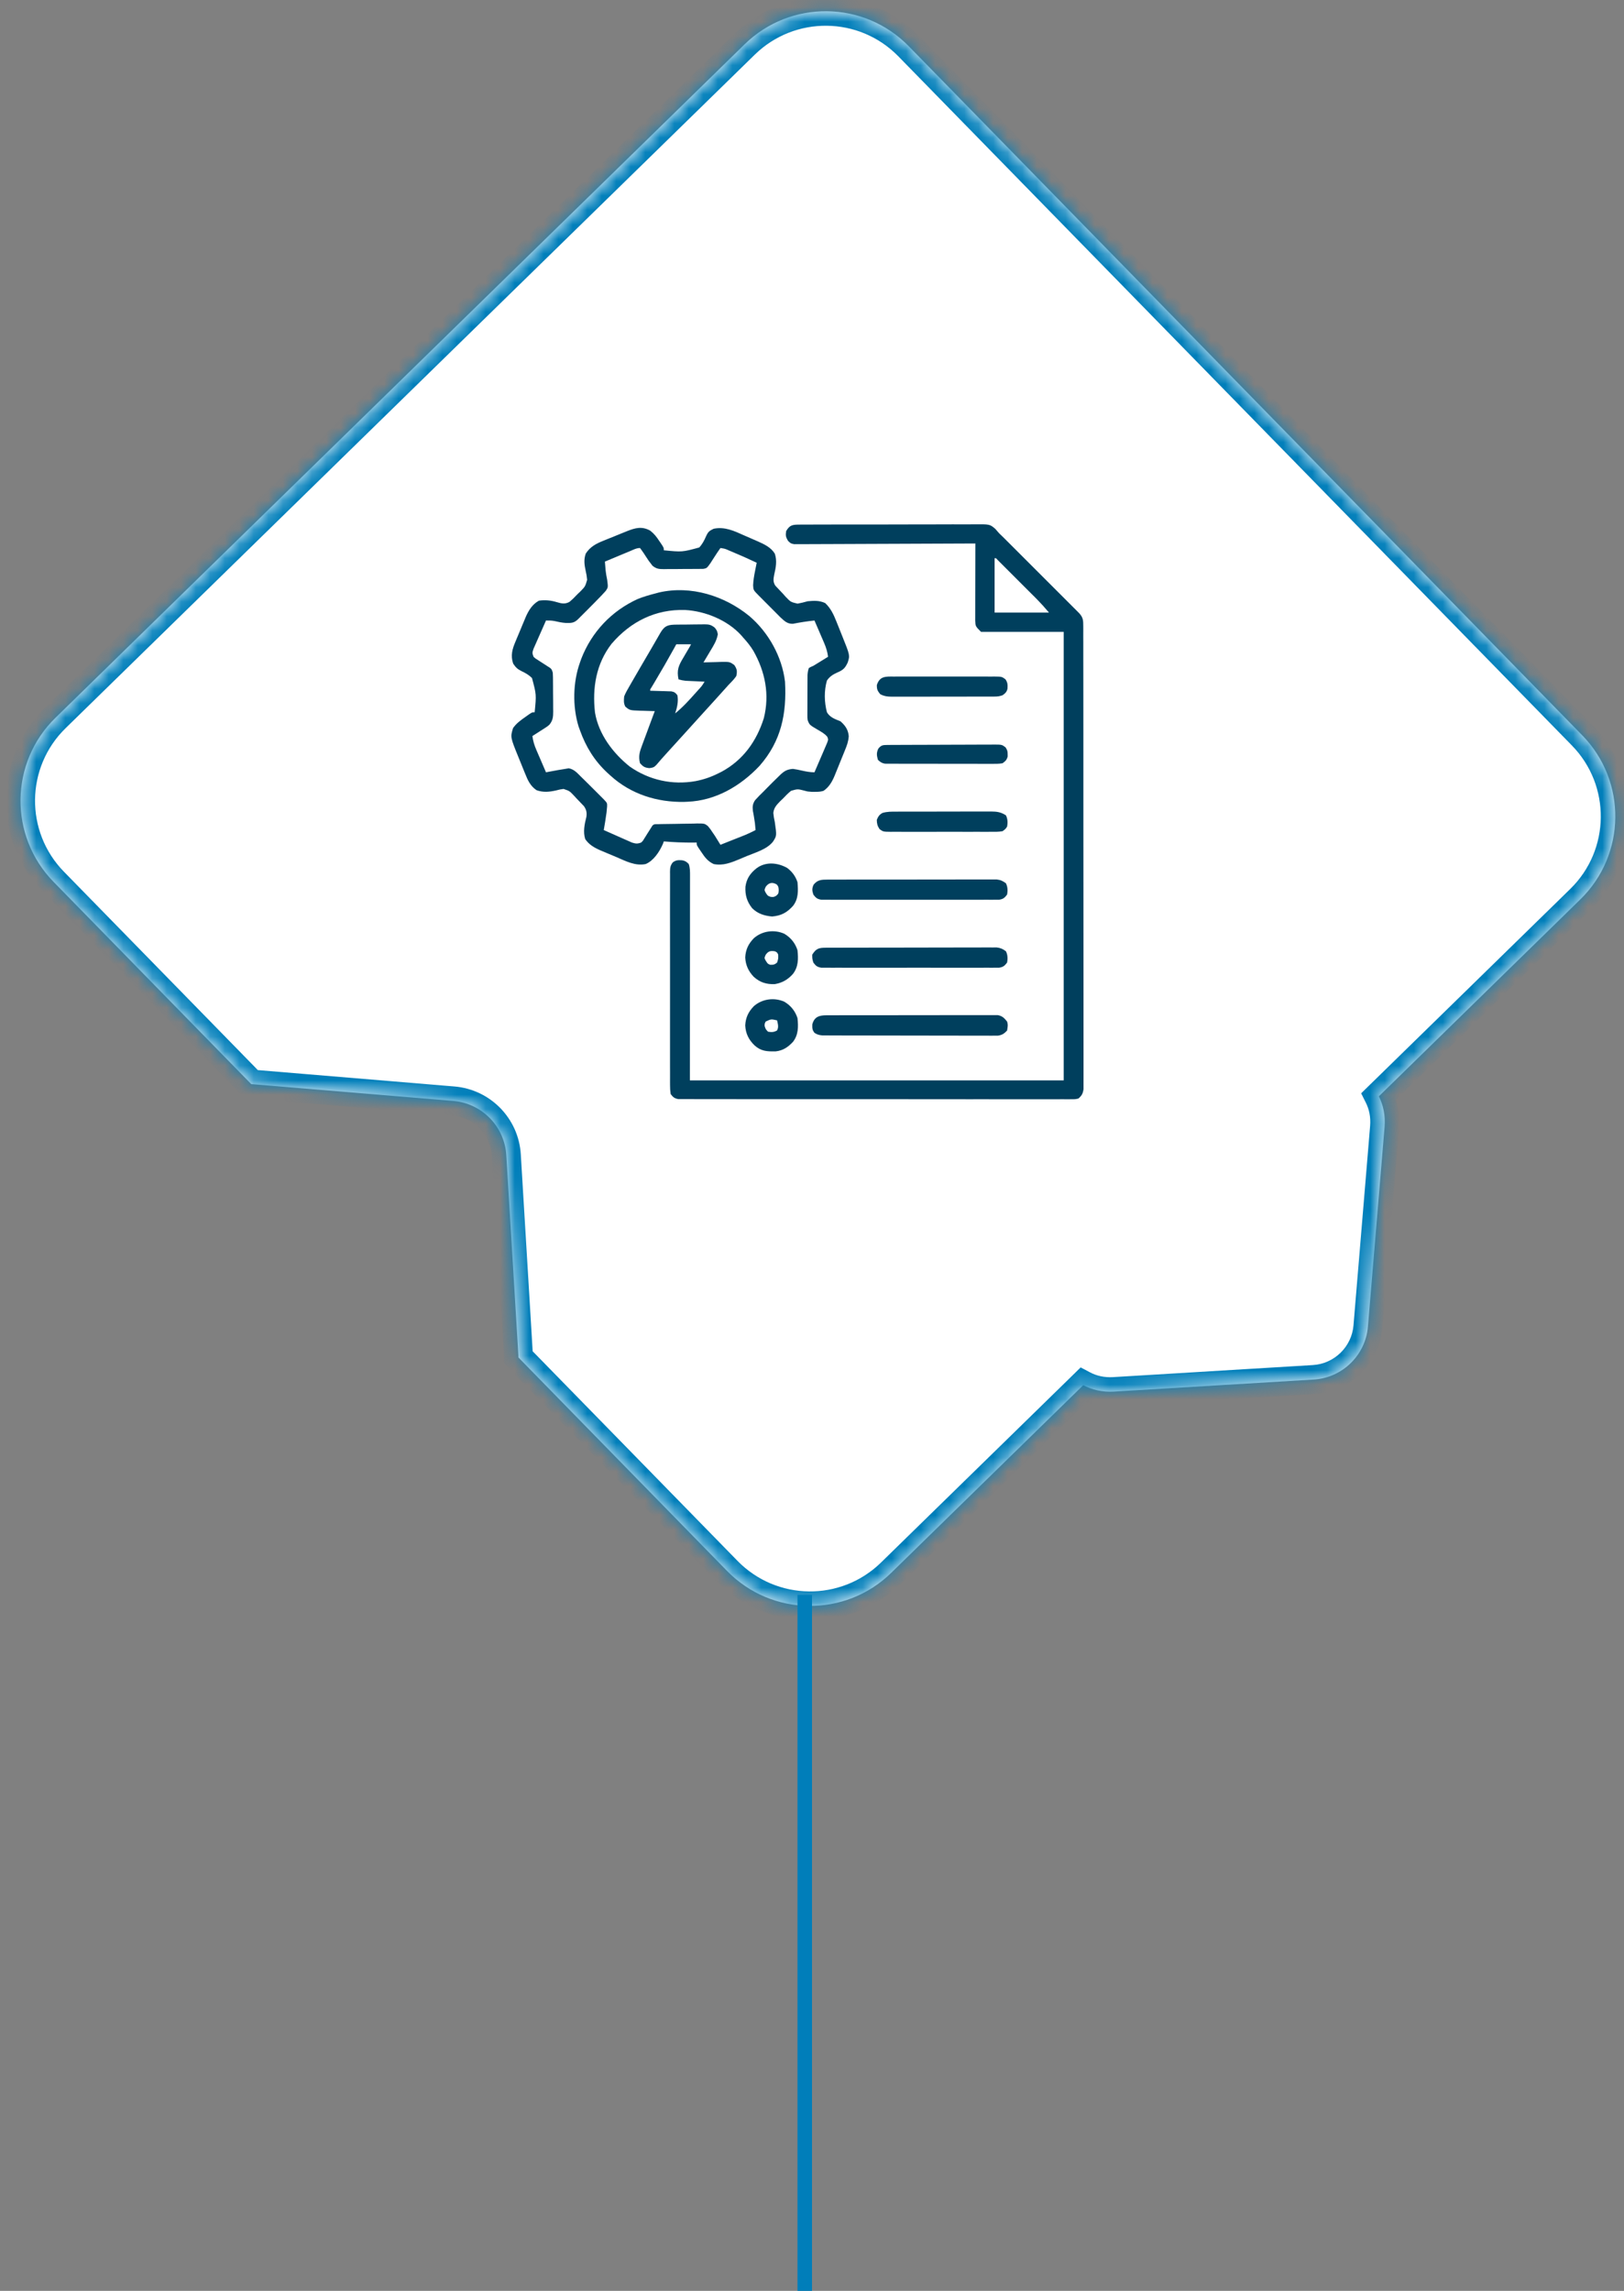
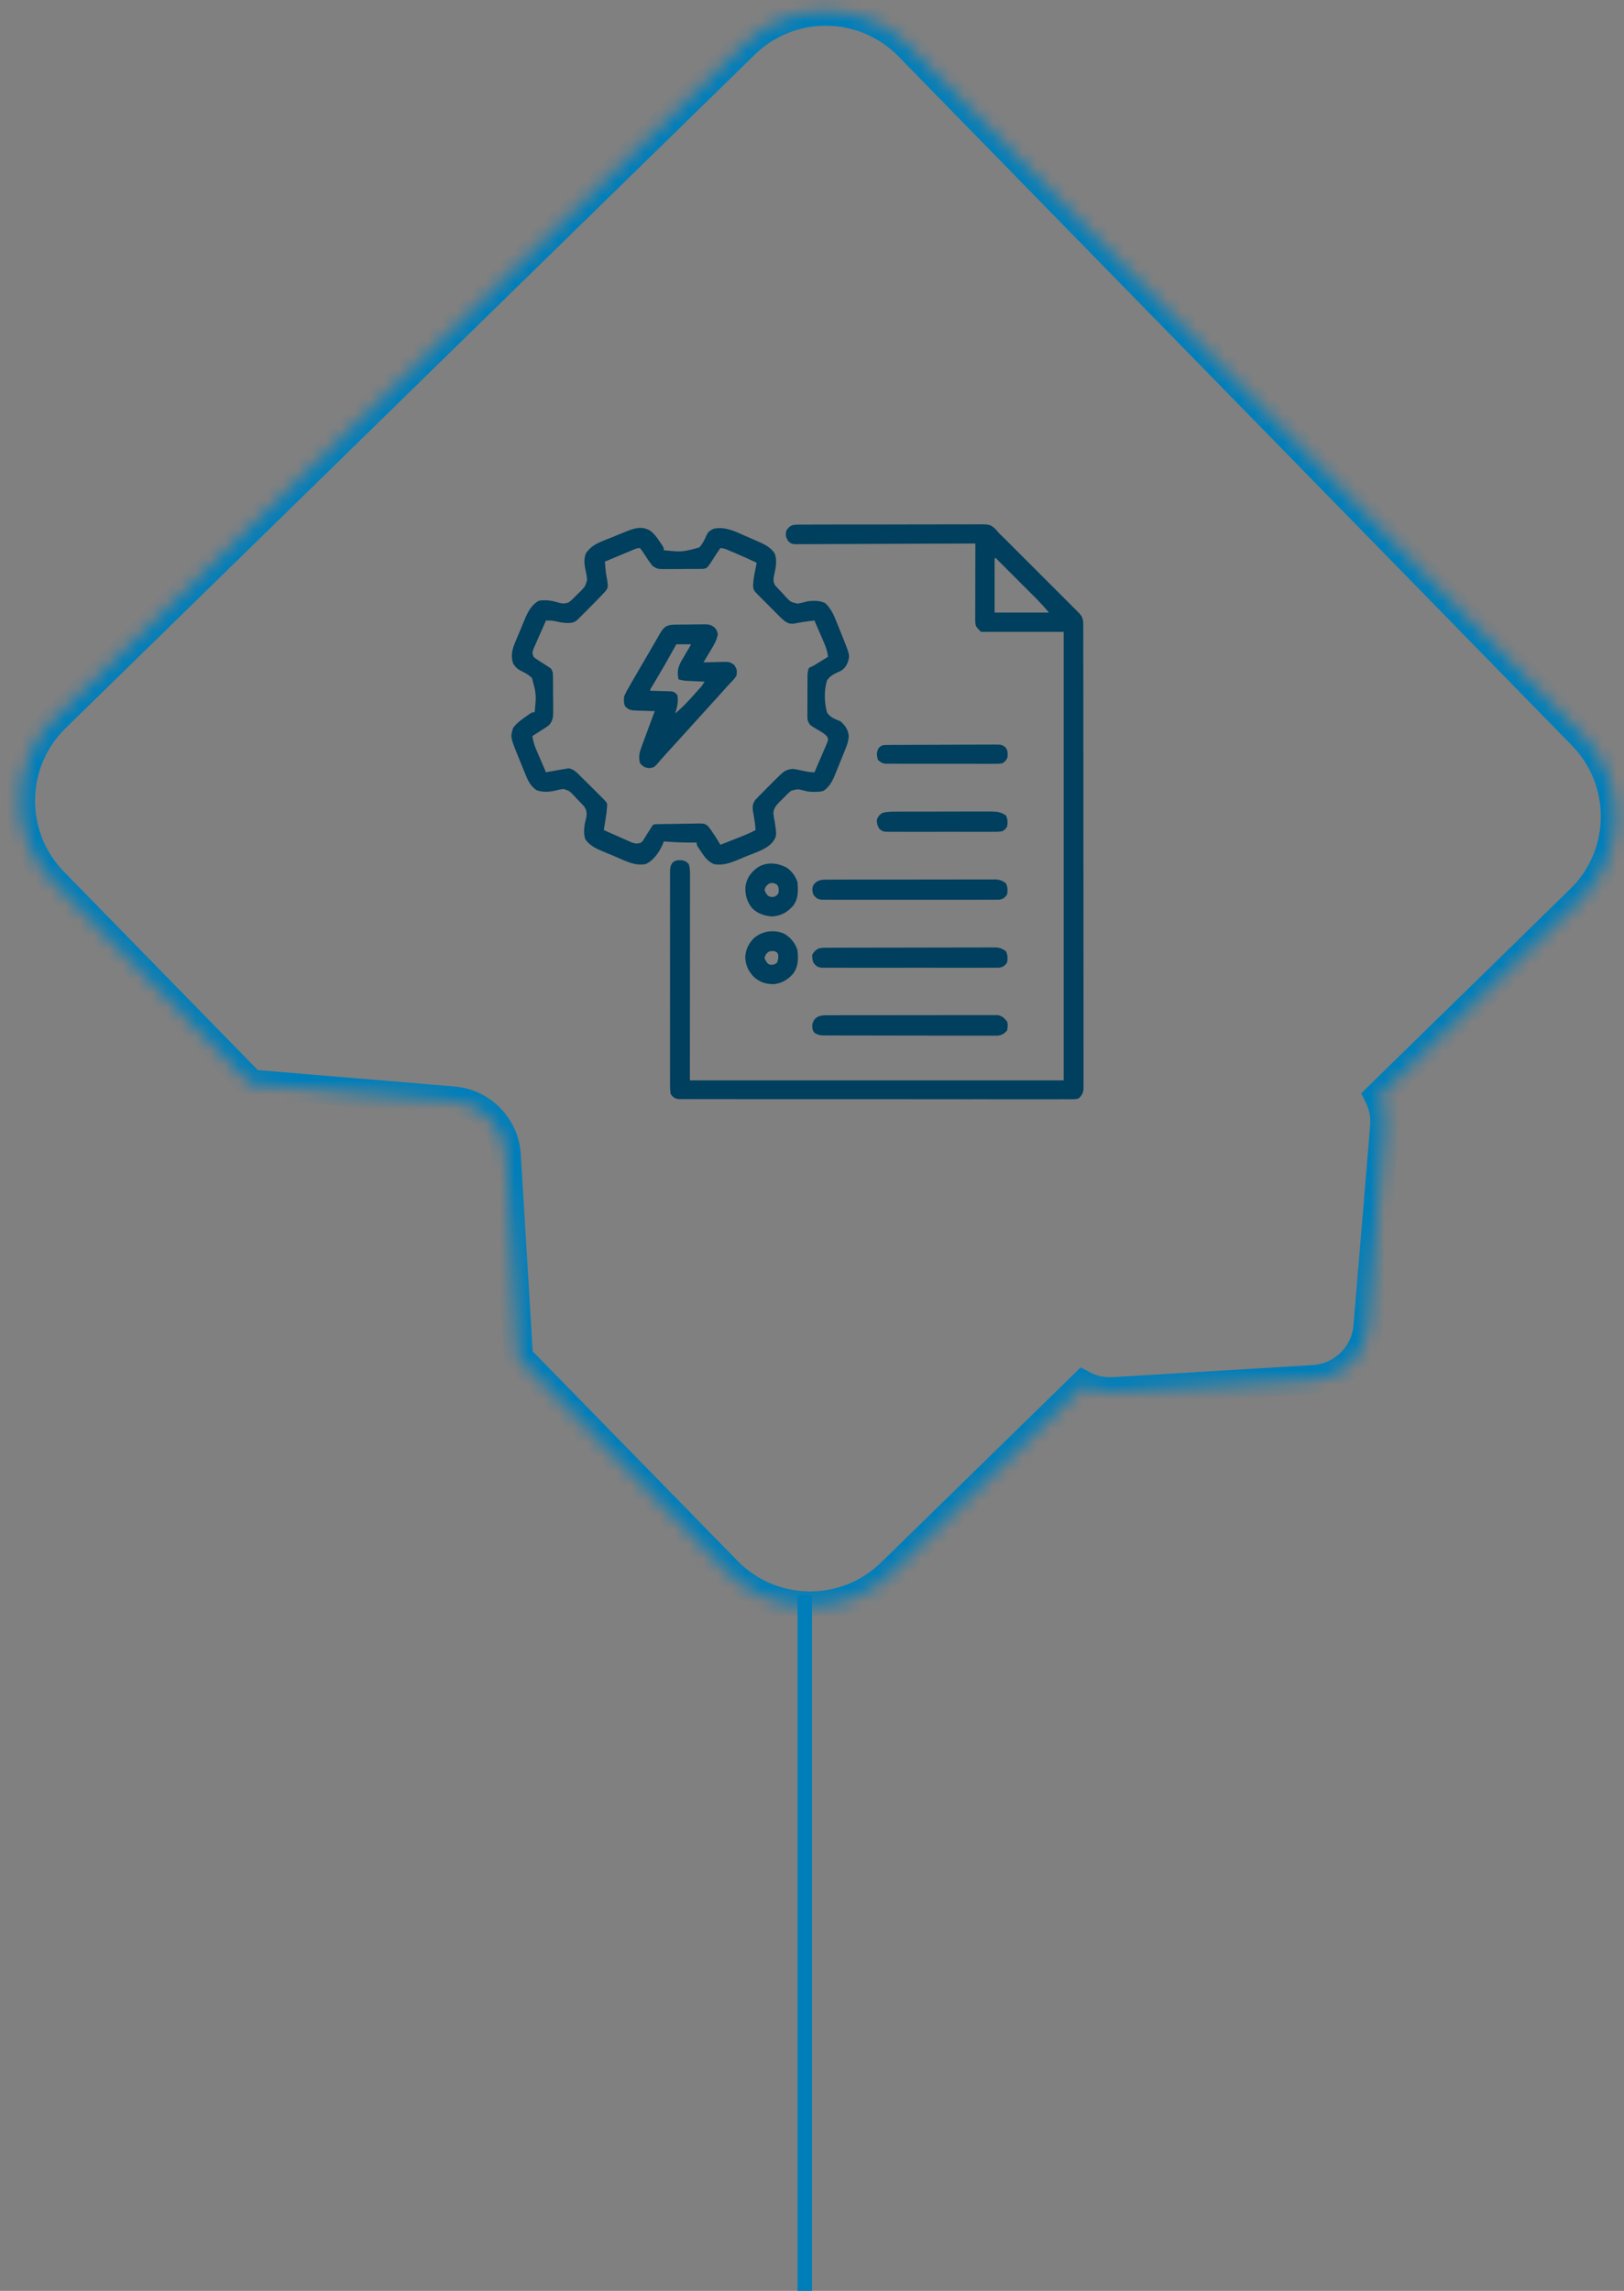
<svg xmlns="http://www.w3.org/2000/svg" width="112" height="158" viewBox="0 0 112 158" fill="none">
  <rect x="0" y="0" width="112" height="158" fill="#808080" stroke="none" />
  <mask id="path-1-inside-1_3659_15117" fill="white">
    <path fill-rule="evenodd" clip-rule="evenodd" d="M3.694 60.821C0.606 57.661 0.664 52.596 3.824 49.508L51.355 3.054C54.514 -0.034 59.58 0.024 62.668 3.184L109.121 50.715C112.209 53.875 112.151 58.94 108.991 62.028L95.094 75.611C95.401 76.225 95.553 76.944 95.487 77.736L94.341 91.487C94.176 93.468 92.581 95.028 90.596 95.147L76.822 95.978C76.029 96.025 75.314 95.856 74.707 95.535L61.46 108.481C58.3 111.57 53.236 111.511 50.147 108.352L35.756 93.626C35.755 93.568 35.752 93.509 35.749 93.45L34.918 79.676C34.799 77.691 33.239 76.096 31.258 75.931L17.507 74.785C17.448 74.78 17.389 74.776 17.331 74.774L3.694 60.821Z" />
  </mask>
-   <path fill-rule="evenodd" clip-rule="evenodd" d="M3.694 60.821C0.606 57.661 0.664 52.596 3.824 49.508L51.355 3.054C54.514 -0.034 59.58 0.024 62.668 3.184L109.121 50.715C112.209 53.875 112.151 58.94 108.991 62.028L95.094 75.611C95.401 76.225 95.553 76.944 95.487 77.736L94.341 91.487C94.176 93.468 92.581 95.028 90.596 95.147L76.822 95.978C76.029 96.025 75.314 95.856 74.707 95.535L61.46 108.481C58.3 111.57 53.236 111.511 50.147 108.352L35.756 93.626C35.755 93.568 35.752 93.509 35.749 93.45L34.918 79.676C34.799 77.691 33.239 76.096 31.258 75.931L17.507 74.785C17.448 74.78 17.389 74.776 17.331 74.774L3.694 60.821Z" fill="white" />
  <path d="M3.824 49.508L4.523 50.223L4.523 50.223L3.824 49.508ZM3.694 60.821L2.979 61.52L2.979 61.52L3.694 60.821ZM51.355 3.054L52.054 3.769L51.355 3.054ZM62.668 3.184L63.383 2.485L62.668 3.184ZM109.121 50.715L108.406 51.414L109.121 50.715ZM108.991 62.028L109.69 62.743L108.991 62.028ZM95.094 75.611L94.395 74.895L93.873 75.405L94.199 76.058L95.094 75.611ZM95.487 77.736L96.484 77.819L96.484 77.819L95.487 77.736ZM94.341 91.487L95.338 91.57L95.338 91.57L94.341 91.487ZM90.596 95.147L90.656 96.146L90.596 95.147ZM76.822 95.978L76.762 94.98L76.822 95.978ZM74.707 95.535L75.174 94.651L74.529 94.31L74.008 94.82L74.707 95.535ZM61.46 108.481L60.761 107.766L60.761 107.766L61.46 108.481ZM50.147 108.352L49.432 109.051L49.432 109.051L50.147 108.352ZM35.756 93.626L34.756 93.646L34.764 94.042L35.041 94.325L35.756 93.626ZM35.749 93.45L36.747 93.389L36.747 93.389L35.749 93.45ZM34.918 79.676L33.92 79.736L33.92 79.736L34.918 79.676ZM31.258 75.931L31.341 74.934L31.258 75.931ZM17.507 74.785L17.59 73.788L17.59 73.788L17.507 74.785ZM17.331 74.774L16.615 75.472L16.892 75.756L17.288 75.773L17.331 74.774ZM3.125 48.792C-0.43 52.267 -0.496 57.965 2.979 61.52L4.409 60.122C1.707 57.357 1.758 52.925 4.523 50.223L3.125 48.792ZM50.656 2.339L3.125 48.792L4.523 50.223L52.054 3.769L50.656 2.339ZM63.383 2.485C59.909 -1.07 54.211 -1.135 50.656 2.339L52.054 3.769C54.819 1.067 59.25 1.118 61.953 3.883L63.383 2.485ZM109.836 50.016L63.383 2.485L61.953 3.883L108.406 51.414L109.836 50.016ZM109.69 62.743C113.245 59.269 113.31 53.571 109.836 50.016L108.406 51.414C111.108 54.179 111.057 58.611 108.292 61.313L109.69 62.743ZM95.793 76.326L109.69 62.743L108.292 61.313L94.395 74.895L95.793 76.326ZM94.199 76.058C94.424 76.508 94.542 77.043 94.491 77.653L96.484 77.819C96.565 76.844 96.377 75.942 95.988 75.164L94.199 76.058ZM94.491 77.653L93.345 91.404L95.338 91.57L96.484 77.819L94.491 77.653ZM93.345 91.404C93.221 92.89 92.024 94.059 90.536 94.149L90.656 96.146C93.137 95.996 95.132 94.047 95.338 91.57L93.345 91.404ZM90.536 94.149L76.762 94.98L76.883 96.976L90.656 96.146L90.536 94.149ZM76.762 94.98C76.151 95.016 75.619 94.886 75.174 94.651L74.239 96.419C75.009 96.826 75.906 97.035 76.883 96.976L76.762 94.98ZM62.159 109.197L75.406 96.251L74.008 94.82L60.761 107.766L62.159 109.197ZM49.432 109.051C52.906 112.605 58.604 112.671 62.159 109.197L60.761 107.766C57.996 110.468 53.565 110.418 50.862 107.653L49.432 109.051ZM35.041 94.325L49.432 109.051L50.862 107.653L36.471 92.927L35.041 94.325ZM34.751 93.51C34.753 93.556 34.755 93.602 34.756 93.646L36.756 93.606C36.754 93.534 36.751 93.462 36.747 93.389L34.751 93.51ZM33.92 79.736L34.751 93.51L36.747 93.389L35.917 79.616L33.92 79.736ZM31.175 76.927C32.661 77.051 33.831 78.248 33.92 79.736L35.917 79.616C35.767 77.135 33.818 75.141 31.341 74.934L31.175 76.927ZM17.424 75.781L31.175 76.927L31.341 74.934L17.59 73.788L17.424 75.781ZM17.288 75.773C17.332 75.775 17.378 75.778 17.424 75.781L17.59 73.788C17.518 73.782 17.445 73.778 17.374 73.775L17.288 75.773ZM2.979 61.52L16.615 75.472L18.046 74.075L4.409 60.122L2.979 61.52Z" fill="#007EBA" mask="url(#path-1-inside-1_3659_15117)" />
  <line x1="55.5" y1="110" x2="55.5" y2="158" stroke="#007EBA" />
  <g clip-path="url(#clip0_3659_15117)">
    <path d="M55.087 36.183C55.171 36.182 55.171 36.182 55.256 36.181C55.444 36.179 55.631 36.18 55.819 36.181C55.953 36.18 56.088 36.179 56.222 36.178C56.588 36.176 56.953 36.176 57.319 36.176C57.624 36.177 57.929 36.176 58.234 36.175C58.955 36.173 59.675 36.173 60.395 36.175C61.138 36.176 61.88 36.174 62.623 36.17C63.261 36.167 63.898 36.166 64.536 36.167C64.917 36.167 65.297 36.167 65.678 36.164C66.037 36.162 66.395 36.163 66.753 36.165C66.885 36.165 67.016 36.165 67.147 36.163C68.261 36.152 68.261 36.152 68.64 36.476C68.731 36.575 68.82 36.677 68.906 36.781C69.001 36.874 69.097 36.967 69.194 37.059C69.293 37.157 69.392 37.256 69.491 37.356C69.573 37.437 69.573 37.437 69.657 37.521C69.835 37.699 70.014 37.878 70.192 38.056C70.317 38.181 70.442 38.306 70.567 38.431C70.827 38.691 71.088 38.952 71.348 39.212C71.682 39.547 72.016 39.881 72.351 40.215C72.608 40.472 72.865 40.729 73.122 40.986C73.246 41.11 73.369 41.233 73.492 41.356C73.664 41.528 73.836 41.7 74.007 41.872C74.058 41.922 74.109 41.973 74.162 42.026C74.209 42.073 74.255 42.12 74.303 42.168C74.344 42.208 74.384 42.249 74.426 42.291C74.7 42.59 74.707 42.784 74.708 43.179C74.708 43.235 74.708 43.29 74.709 43.347C74.709 43.534 74.709 43.721 74.708 43.908C74.709 44.043 74.709 44.178 74.71 44.313C74.71 44.685 74.71 45.057 74.71 45.429C74.71 45.83 74.711 46.23 74.712 46.631C74.713 47.417 74.713 48.202 74.714 48.988C74.714 49.626 74.714 50.264 74.715 50.902C74.716 52.71 74.717 54.518 74.716 56.327C74.716 56.424 74.716 56.522 74.716 56.622C74.716 56.72 74.716 56.817 74.716 56.918C74.716 58.501 74.718 60.084 74.72 61.668C74.722 63.292 74.723 64.916 74.723 66.541C74.723 67.453 74.724 68.366 74.725 69.278C74.727 70.055 74.727 70.832 74.726 71.609C74.725 72.005 74.725 72.402 74.727 72.798C74.728 73.161 74.728 73.524 74.727 73.887C74.726 74.018 74.727 74.15 74.727 74.281C74.728 74.459 74.728 74.638 74.726 74.816C74.727 74.965 74.727 74.965 74.727 75.117C74.68 75.427 74.609 75.556 74.375 75.765C74.158 75.814 74.158 75.814 73.903 75.814C73.806 75.815 73.709 75.816 73.608 75.817C73.5 75.816 73.392 75.815 73.284 75.814C73.169 75.815 73.054 75.815 72.939 75.816C72.624 75.817 72.308 75.817 71.992 75.815C71.652 75.814 71.311 75.815 70.971 75.816C70.304 75.818 69.637 75.817 68.97 75.816C68.428 75.814 67.886 75.814 67.344 75.814C67.228 75.814 67.228 75.814 67.11 75.815C66.954 75.815 66.797 75.815 66.641 75.815C65.256 75.816 63.871 75.814 62.486 75.812C61.141 75.81 59.796 75.809 58.452 75.81C56.988 75.812 55.525 75.812 54.062 75.811C53.906 75.81 53.75 75.81 53.594 75.81C53.517 75.81 53.44 75.81 53.361 75.81C52.82 75.809 52.278 75.81 51.737 75.81C51.077 75.811 50.417 75.81 49.758 75.808C49.421 75.807 49.084 75.807 48.748 75.808C48.44 75.808 48.132 75.808 47.824 75.806C47.712 75.806 47.6 75.806 47.489 75.806C47.337 75.807 47.186 75.806 47.035 75.805C46.95 75.805 46.866 75.805 46.779 75.805C46.507 75.755 46.415 75.671 46.25 75.453C46.219 75.231 46.208 75.04 46.21 74.818C46.21 74.754 46.209 74.689 46.209 74.623C46.208 74.406 46.209 74.19 46.21 73.974C46.209 73.819 46.209 73.663 46.208 73.508C46.206 73.087 46.207 72.666 46.208 72.245C46.209 71.804 46.208 71.364 46.208 70.923C46.207 70.183 46.208 69.444 46.209 68.704C46.211 67.848 46.21 66.992 46.209 66.136C46.207 65.402 46.207 64.668 46.208 63.934C46.208 63.495 46.209 63.056 46.207 62.618C46.206 62.205 46.207 61.793 46.209 61.38C46.209 61.229 46.209 61.077 46.209 60.926C46.208 60.719 46.209 60.513 46.21 60.306C46.21 60.246 46.209 60.185 46.208 60.123C46.212 59.848 46.229 59.699 46.399 59.478C46.626 59.313 46.767 59.319 47.039 59.333C47.246 59.369 47.358 59.44 47.5 59.593C47.593 59.872 47.589 60.124 47.588 60.413C47.588 60.474 47.588 60.534 47.588 60.595C47.588 60.798 47.587 61 47.587 61.203C47.587 61.35 47.587 61.497 47.587 61.644C47.587 62.038 47.587 62.433 47.586 62.828C47.586 63.198 47.586 63.568 47.586 63.938C47.585 65.02 47.584 66.103 47.583 67.186C47.581 69.605 47.58 72.023 47.578 74.515C56.086 74.515 64.594 74.515 73.359 74.515C73.359 64.306 73.359 54.096 73.359 43.578C71.477 43.578 69.595 43.578 67.656 43.578C67.272 43.194 67.272 43.194 67.256 42.792C67.256 42.694 67.257 42.596 67.257 42.495C67.257 42.441 67.257 42.387 67.257 42.331C67.257 42.152 67.257 41.973 67.258 41.795C67.258 41.67 67.258 41.547 67.258 41.422C67.259 41.096 67.259 40.77 67.26 40.443C67.261 40.11 67.261 39.777 67.262 39.444C67.263 38.791 67.264 38.137 67.266 37.484C67.2 37.484 67.135 37.485 67.068 37.485C65.479 37.494 63.89 37.5 62.301 37.504C61.532 37.506 60.764 37.509 59.996 37.513C59.326 37.517 58.656 37.52 57.987 37.521C57.632 37.521 57.277 37.522 56.923 37.525C56.589 37.528 56.255 37.529 55.922 37.528C55.799 37.528 55.676 37.529 55.554 37.531C55.387 37.532 55.22 37.532 55.052 37.531C54.912 37.532 54.912 37.532 54.769 37.532C54.531 37.484 54.531 37.484 54.345 37.3C54.19 37.045 54.17 36.918 54.219 36.625C54.458 36.226 54.632 36.185 55.087 36.183ZM68.594 38.5C68.594 39.737 68.594 40.975 68.594 42.25C69.831 42.25 71.069 42.25 72.344 42.25C71.947 41.786 71.947 41.786 71.529 41.347C71.465 41.282 71.401 41.218 71.336 41.152C71.268 41.085 71.201 41.018 71.131 40.949C71.061 40.878 70.991 40.808 70.918 40.736C70.771 40.588 70.623 40.44 70.475 40.293C70.286 40.104 70.096 39.914 69.907 39.724C69.726 39.543 69.545 39.362 69.364 39.181C69.296 39.113 69.227 39.044 69.157 38.974C69.094 38.912 69.032 38.849 68.967 38.785C68.884 38.702 68.884 38.702 68.8 38.617C68.691 38.491 68.691 38.491 68.594 38.5Z" fill="#003F5D" />
    <path d="M44.838 36.596C45.108 36.805 45.272 37.016 45.457 37.298C45.489 37.344 45.52 37.39 45.553 37.437C45.78 37.774 45.78 37.774 45.78 37.953C47.047 38.078 47.047 38.078 48.223 37.76C48.441 37.525 48.571 37.272 48.697 36.979C48.842 36.669 48.916 36.614 49.217 36.468C49.972 36.309 50.629 36.616 51.301 36.919C51.474 36.996 51.647 37.071 51.821 37.146C51.933 37.195 52.044 37.243 52.156 37.292C52.207 37.315 52.258 37.337 52.311 37.36C52.751 37.558 53.177 37.766 53.436 38.187C53.6 38.679 53.507 39.148 53.392 39.641C53.338 39.937 53.303 40.133 53.472 40.394C53.646 40.584 53.822 40.771 54.002 40.956C54.062 41.022 54.121 41.089 54.182 41.158C54.53 41.522 54.53 41.522 55.003 41.633C55.242 41.592 55.469 41.534 55.702 41.468C56.14 41.427 56.508 41.407 56.912 41.595C57.283 41.947 57.485 42.365 57.67 42.834C57.692 42.888 57.714 42.943 57.737 42.999C57.806 43.17 57.874 43.342 57.943 43.514C57.989 43.631 58.036 43.747 58.083 43.863C58.62 45.198 58.62 45.198 58.465 45.687C58.291 46.073 58.143 46.215 57.757 46.377C57.452 46.513 57.219 46.658 57.03 46.937C56.828 47.632 56.844 48.428 57.03 49.125C57.24 49.484 57.595 49.598 57.967 49.75C58.297 50.044 58.498 50.329 58.534 50.777C58.51 51.139 58.409 51.415 58.271 51.747C58.246 51.809 58.221 51.872 58.195 51.936C58.142 52.067 58.089 52.198 58.035 52.328C57.953 52.527 57.873 52.727 57.793 52.926C57.741 53.054 57.689 53.182 57.637 53.31C57.613 53.369 57.589 53.428 57.565 53.489C57.389 53.91 57.183 54.278 56.798 54.543C56.595 54.607 56.422 54.614 56.209 54.613C56.136 54.613 56.063 54.614 55.987 54.614C55.702 54.593 55.702 54.593 55.488 54.535C55.013 54.411 55.013 54.411 54.556 54.542C54.351 54.708 54.176 54.884 53.997 55.077C53.934 55.137 53.87 55.198 53.805 55.26C53.558 55.515 53.373 55.707 53.333 56.068C53.352 56.285 53.387 56.49 53.436 56.703C53.57 57.639 53.57 57.639 53.313 58.044C52.903 58.571 52.11 58.795 51.508 59.041C51.342 59.11 51.176 59.181 51.01 59.252C50.425 59.496 49.861 59.724 49.217 59.593C48.815 59.405 48.604 59.124 48.367 58.763C48.336 58.718 48.305 58.672 48.272 58.625C48.045 58.288 48.045 58.288 48.045 58.109C47.973 58.11 47.901 58.111 47.827 58.112C47.14 58.117 46.465 58.09 45.78 58.031C45.76 58.086 45.74 58.142 45.72 58.199C45.488 58.735 45.079 59.363 44.53 59.593C43.812 59.741 43.155 59.391 42.514 59.114C42.323 59.032 42.131 58.952 41.939 58.873C41.816 58.821 41.692 58.768 41.569 58.716C41.484 58.681 41.484 58.681 41.398 58.645C40.987 58.465 40.617 58.254 40.361 57.873C40.2 57.377 40.316 56.83 40.441 56.337C40.483 56.046 40.441 55.839 40.269 55.598C40.103 55.42 39.935 55.245 39.764 55.072C39.707 55.01 39.65 54.947 39.591 54.883C39.281 54.554 39.281 54.554 38.867 54.414C38.689 54.433 38.529 54.465 38.358 54.515C37.893 54.62 37.459 54.663 37.005 54.501C36.576 54.211 36.401 53.822 36.216 53.358C36.18 53.271 36.18 53.271 36.144 53.182C36.069 52.998 35.995 52.815 35.921 52.631C35.871 52.506 35.82 52.382 35.769 52.258C35.192 50.84 35.192 50.84 35.384 50.214C35.618 49.881 35.918 49.67 36.248 49.437C36.32 49.386 36.32 49.386 36.393 49.333C36.692 49.125 36.692 49.125 36.873 49.125C36.994 47.904 36.994 47.904 36.689 46.763C36.475 46.549 36.241 46.417 35.968 46.288C35.684 46.147 35.561 46.028 35.389 45.765C35.203 45.209 35.33 44.766 35.551 44.249C35.576 44.189 35.6 44.128 35.626 44.066C35.679 43.94 35.732 43.813 35.786 43.687C35.867 43.496 35.946 43.303 36.025 43.111C36.077 42.987 36.129 42.864 36.181 42.74C36.204 42.683 36.227 42.627 36.251 42.568C36.452 42.104 36.713 41.677 37.166 41.429C37.585 41.365 37.998 41.406 38.403 41.531C38.729 41.625 38.954 41.68 39.263 41.519C39.467 41.353 39.643 41.177 39.823 40.985C39.886 40.925 39.95 40.864 40.016 40.801C40.358 40.451 40.358 40.451 40.492 39.992C40.474 39.774 40.44 39.572 40.389 39.359C40.301 38.943 40.251 38.587 40.399 38.177C40.708 37.703 41.12 37.49 41.63 37.288C41.716 37.252 41.716 37.252 41.804 37.216C41.986 37.142 42.169 37.069 42.352 36.996C42.475 36.946 42.598 36.895 42.721 36.845C42.839 36.797 42.957 36.749 43.075 36.702C43.13 36.679 43.185 36.657 43.242 36.634C43.813 36.406 44.275 36.284 44.838 36.596ZM43.472 38.002C43.422 38.023 43.372 38.043 43.32 38.065C43.16 38.131 43 38.198 42.84 38.265C42.732 38.31 42.623 38.356 42.515 38.401C42.249 38.512 41.983 38.623 41.717 38.734C41.728 38.869 41.74 39.004 41.751 39.139C41.758 39.215 41.764 39.29 41.77 39.367C41.793 39.577 41.83 39.778 41.873 39.984C41.942 40.508 41.942 40.508 41.78 40.748C41.737 40.794 41.694 40.841 41.65 40.889C41.576 40.97 41.576 40.97 41.5 41.053C41.165 41.403 40.825 41.747 40.482 42.089C40.407 42.164 40.331 42.24 40.256 42.315C40.185 42.386 40.114 42.457 40.041 42.53C39.976 42.594 39.912 42.659 39.846 42.725C39.575 42.979 39.384 42.969 39.028 42.966C38.755 42.948 38.496 42.893 38.23 42.831C38.034 42.794 37.853 42.794 37.655 42.797C37.519 43.102 37.384 43.408 37.25 43.714C37.204 43.818 37.158 43.922 37.112 44.026C37.045 44.175 36.98 44.325 36.915 44.475C36.875 44.565 36.835 44.655 36.794 44.748C36.701 45.03 36.701 45.03 36.795 45.297C36.917 45.413 36.917 45.413 37.074 45.507C37.129 45.544 37.185 45.58 37.243 45.618C37.301 45.655 37.36 45.693 37.42 45.731C37.536 45.806 37.652 45.88 37.767 45.956C37.818 45.989 37.87 46.022 37.923 46.055C38.045 46.156 38.045 46.156 38.123 46.39C38.131 46.495 38.135 46.6 38.136 46.705C38.137 46.768 38.137 46.831 38.138 46.895C38.139 46.963 38.139 47.031 38.139 47.1C38.14 47.17 38.14 47.24 38.141 47.312C38.141 47.459 38.142 47.607 38.142 47.755C38.143 47.981 38.145 48.206 38.148 48.432C38.148 48.576 38.149 48.719 38.149 48.863C38.15 48.93 38.151 48.998 38.152 49.067C38.151 49.437 38.133 49.686 37.889 49.984C37.755 50.1 37.755 50.1 37.61 50.193C37.532 50.244 37.532 50.244 37.452 50.296C37.371 50.347 37.371 50.347 37.288 50.399C37.234 50.435 37.179 50.47 37.122 50.507C36.988 50.594 36.852 50.68 36.717 50.765C36.763 51.113 36.852 51.402 36.991 51.724C37.029 51.814 37.068 51.904 37.108 51.997C37.148 52.09 37.188 52.183 37.23 52.279C37.27 52.374 37.311 52.468 37.353 52.566C37.453 52.799 37.554 53.032 37.655 53.265C37.745 53.248 37.836 53.231 37.929 53.214C38.049 53.192 38.169 53.17 38.289 53.148C38.349 53.137 38.408 53.126 38.469 53.114C38.64 53.083 38.811 53.057 38.983 53.031C39.062 53.017 39.14 53.004 39.221 52.989C39.6 53.058 39.809 53.313 40.077 53.578C40.146 53.645 40.215 53.712 40.286 53.782C40.477 53.968 40.666 54.156 40.854 54.345C40.971 54.463 41.09 54.581 41.208 54.699C41.283 54.774 41.358 54.849 41.434 54.925C41.501 54.992 41.569 55.06 41.639 55.13C41.875 55.382 41.875 55.382 41.869 55.623C41.863 55.693 41.856 55.762 41.849 55.834C41.843 55.901 41.837 55.969 41.83 56.038C41.778 56.444 41.708 56.846 41.639 57.25C41.943 57.386 42.247 57.521 42.552 57.654C42.656 57.7 42.759 57.746 42.862 57.792C43.011 57.859 43.16 57.925 43.31 57.99C43.399 58.029 43.489 58.069 43.581 58.11C43.842 58.192 43.963 58.207 44.217 58.109C44.338 57.996 44.338 57.996 44.423 57.848C44.457 57.796 44.491 57.743 44.525 57.69C44.559 57.635 44.593 57.58 44.627 57.523C44.696 57.415 44.765 57.307 44.834 57.198C44.888 57.112 44.942 57.026 44.998 56.937C45.12 56.816 45.239 56.846 45.408 56.842C45.478 56.84 45.549 56.838 45.621 56.836C45.945 56.831 46.268 56.826 46.592 56.823C46.763 56.821 46.933 56.818 47.104 56.813C47.35 56.807 47.595 56.805 47.841 56.803C47.917 56.8 47.993 56.798 48.071 56.795C48.587 56.797 48.587 56.797 48.815 56.968C48.938 57.108 49.039 57.249 49.139 57.406C49.194 57.486 49.248 57.565 49.304 57.647C49.35 57.721 49.395 57.794 49.442 57.87C49.511 57.982 49.511 57.982 49.583 58.097C49.617 58.152 49.651 58.208 49.686 58.265C50.002 58.14 50.317 58.015 50.633 57.889C50.722 57.854 50.812 57.819 50.904 57.782C51.033 57.731 51.033 57.731 51.166 57.678C51.285 57.631 51.285 57.631 51.407 57.582C51.646 57.481 51.877 57.368 52.108 57.25C52.067 56.756 52.067 56.756 51.986 56.268C51.969 56.174 51.969 56.174 51.952 56.078C51.942 56.028 51.932 55.977 51.922 55.926C51.889 55.629 51.906 55.444 52.073 55.191C52.258 54.982 52.454 54.788 52.655 54.593C52.739 54.507 52.824 54.421 52.908 54.335C53.159 54.079 53.413 53.827 53.67 53.578C53.754 53.496 53.754 53.496 53.84 53.412C54.12 53.153 54.309 53.062 54.686 53.031C54.977 53.075 54.977 53.075 55.282 53.143C55.584 53.211 55.858 53.265 56.17 53.265C56.308 52.949 56.444 52.632 56.579 52.315C56.626 52.207 56.672 52.099 56.719 51.991C56.786 51.837 56.852 51.681 56.918 51.526C56.958 51.432 56.998 51.339 57.039 51.243C57.128 51.011 57.128 51.011 57.057 50.821C56.883 50.601 56.643 50.476 56.405 50.336C55.826 49.995 55.826 49.995 55.702 49.672C55.682 49.511 55.682 49.511 55.682 49.34C55.682 49.275 55.682 49.211 55.682 49.144C55.683 49.04 55.683 49.04 55.684 48.934C55.684 48.863 55.684 48.791 55.684 48.717C55.684 48.566 55.684 48.415 55.685 48.263C55.687 48.032 55.687 47.8 55.687 47.569C55.687 47.422 55.688 47.275 55.688 47.128C55.688 47.058 55.688 46.989 55.689 46.918C55.689 46.853 55.69 46.789 55.69 46.722C55.69 46.665 55.691 46.609 55.691 46.55C55.702 46.383 55.727 46.237 55.78 46.078C55.908 46 55.908 46 56.092 45.922C56.269 45.815 56.444 45.708 56.619 45.599C56.666 45.57 56.714 45.541 56.762 45.511C56.877 45.44 56.992 45.368 57.108 45.297C57.062 44.949 56.973 44.66 56.834 44.338C56.795 44.248 56.757 44.157 56.717 44.065C56.677 43.972 56.637 43.879 56.595 43.783C56.534 43.641 56.534 43.641 56.472 43.496C56.372 43.263 56.271 43.029 56.17 42.797C55.669 42.847 55.181 42.925 54.687 43.022C54.303 43.036 54.108 42.84 53.831 42.586C53.748 42.503 53.664 42.419 53.581 42.335C53.537 42.291 53.492 42.246 53.447 42.2C53.354 42.107 53.261 42.013 53.168 41.92C53.026 41.776 52.883 41.633 52.739 41.49C52.649 41.399 52.558 41.308 52.468 41.217C52.425 41.174 52.382 41.131 52.338 41.087C51.956 40.7 51.956 40.7 51.939 40.367C51.953 40.035 52.003 39.727 52.069 39.403C52.08 39.346 52.091 39.289 52.102 39.23C52.13 39.09 52.158 38.951 52.186 38.812C51.614 38.541 51.037 38.283 50.453 38.041C50.395 38.017 50.337 37.992 50.277 37.967C49.991 37.841 49.991 37.841 49.686 37.797C49.551 37.985 49.424 38.173 49.3 38.368C49.231 38.475 49.162 38.582 49.093 38.689C49.047 38.761 49.047 38.761 49.001 38.834C48.748 39.187 48.748 39.187 48.514 39.234C48.455 39.234 48.395 39.235 48.334 39.236C48.267 39.237 48.199 39.238 48.13 39.239C48.057 39.239 47.984 39.239 47.909 39.239C47.797 39.24 47.797 39.24 47.682 39.241C47.523 39.242 47.364 39.242 47.205 39.242C46.963 39.242 46.72 39.245 46.477 39.249C46.323 39.249 46.169 39.249 46.015 39.249C45.942 39.251 45.87 39.252 45.795 39.253C45.443 39.249 45.285 39.243 45 39.021C44.948 38.952 44.896 38.883 44.842 38.812C44.807 38.767 44.772 38.721 44.736 38.675C44.696 38.614 44.696 38.614 44.656 38.552C44.611 38.485 44.611 38.485 44.566 38.417C44.505 38.324 44.444 38.231 44.384 38.139C44.306 38.022 44.223 37.909 44.139 37.797C43.893 37.797 43.698 37.907 43.472 38.002Z" fill="#003F5D" />
-     <path d="M51.678 42.489C52.995 43.61 53.933 45.286 54.139 47.015C54.261 49.219 53.881 51.106 52.391 52.811C51.092 54.197 49.364 55.22 47.421 55.296C47.345 55.299 47.269 55.303 47.191 55.306C45.319 55.344 43.503 54.771 42.108 53.499C42.032 53.43 41.955 53.361 41.877 53.29C40.995 52.466 40.407 51.512 39.999 50.374C39.966 50.285 39.934 50.196 39.901 50.105C39.477 48.718 39.509 47.051 39.999 45.687C40.028 45.604 40.057 45.522 40.087 45.437C40.804 43.586 42.178 42.134 43.983 41.312C44.391 41.148 44.807 41.03 45.233 40.921C45.303 40.902 45.373 40.883 45.445 40.863C47.645 40.357 49.97 41.093 51.678 42.489ZM42.176 44.404C41.109 45.784 40.84 47.447 41.035 49.151C41.288 50.647 42.277 51.95 43.436 52.874C44.772 53.806 46.364 54.156 47.962 53.875C48.519 53.768 49.022 53.597 49.53 53.343C49.607 53.305 49.684 53.266 49.763 53.227C51.25 52.422 52.175 51.127 52.679 49.53C53.086 47.901 52.773 46.33 51.957 44.888C51.754 44.552 51.513 44.257 51.249 43.968C51.208 43.921 51.168 43.873 51.126 43.824C50.172 42.772 48.646 42.148 47.251 42.071C45.21 42.006 43.493 42.867 42.176 44.404Z" fill="#003F5D" />
    <path d="M46.691 43.08C46.79 43.079 46.79 43.079 46.892 43.078C47.032 43.077 47.172 43.076 47.313 43.076C47.527 43.075 47.741 43.071 47.956 43.067C48.092 43.066 48.229 43.066 48.365 43.065C48.461 43.063 48.461 43.063 48.559 43.06C48.894 43.063 49.024 43.079 49.297 43.292C49.452 43.499 49.452 43.499 49.506 43.744C49.428 44.186 49.215 44.52 48.984 44.901C48.916 45.014 48.916 45.014 48.848 45.13C48.738 45.317 48.627 45.502 48.515 45.687C48.57 45.685 48.624 45.683 48.681 45.681C48.93 45.673 49.179 45.667 49.428 45.663C49.514 45.659 49.6 45.656 49.689 45.653C50.328 45.643 50.328 45.643 50.642 45.868C50.832 46.155 50.849 46.285 50.781 46.624C50.624 46.858 50.43 47.049 50.234 47.249C50.119 47.376 50.005 47.503 49.892 47.63C49.771 47.764 49.651 47.897 49.531 48.031C49.474 48.093 49.418 48.156 49.36 48.221C49.005 48.617 48.647 49.009 48.288 49.401C47.944 49.775 47.604 50.152 47.265 50.531C46.85 50.993 46.433 51.453 46.012 51.91C45.755 52.189 45.505 52.474 45.26 52.763C45.104 52.929 45.008 52.952 44.779 52.977C44.464 52.946 44.351 52.875 44.14 52.64C44.01 52.154 44.121 51.826 44.293 51.373C44.318 51.306 44.342 51.24 44.367 51.171C44.445 50.959 44.524 50.747 44.604 50.536C44.657 50.391 44.71 50.247 44.763 50.103C44.892 49.75 45.023 49.398 45.156 49.046C45.103 49.045 45.051 49.044 44.997 49.042C44.784 49.037 44.572 49.029 44.36 49.022C44.285 49.02 44.21 49.018 44.132 49.017C43.429 48.99 43.429 48.99 43.124 48.734C43.001 48.486 43.022 48.306 43.046 48.031C43.143 47.784 43.274 47.561 43.407 47.332C43.446 47.265 43.484 47.198 43.523 47.129C43.649 46.908 43.777 46.688 43.906 46.468C43.996 46.311 44.088 46.153 44.179 45.996C44.407 45.601 44.638 45.208 44.87 44.814C44.992 44.605 45.114 44.395 45.234 44.185C45.27 44.123 45.306 44.061 45.342 43.997C45.408 43.884 45.473 43.77 45.538 43.656C45.846 43.123 46.106 43.084 46.691 43.08ZM46.64 44.437C46.595 44.519 46.551 44.6 46.505 44.684C46.072 45.47 45.625 46.245 45.165 47.015C45.123 47.085 45.081 47.156 45.038 47.228C45 47.29 44.962 47.353 44.924 47.418C44.837 47.546 44.837 47.546 44.843 47.64C44.891 47.641 44.94 47.642 44.99 47.644C45.209 47.649 45.429 47.657 45.649 47.664C45.725 47.666 45.801 47.668 45.88 47.67C45.99 47.674 45.99 47.674 46.102 47.678C46.169 47.68 46.237 47.682 46.306 47.684C46.517 47.725 46.589 47.784 46.718 47.953C46.796 48.383 46.7 48.795 46.562 49.203C47.085 48.784 47.523 48.295 47.968 47.796C48.025 47.732 48.083 47.668 48.142 47.602C48.395 47.328 48.395 47.328 48.593 47.015C48.528 47.012 48.528 47.012 48.462 47.009C48.264 47 48.067 46.99 47.87 46.981C47.802 46.978 47.734 46.975 47.664 46.972C47.565 46.967 47.565 46.967 47.464 46.962C47.373 46.957 47.373 46.957 47.28 46.953C47.112 46.937 46.959 46.904 46.796 46.859C46.657 46.218 46.803 45.89 47.138 45.34C47.179 45.27 47.219 45.2 47.261 45.128C47.336 44.999 47.412 44.871 47.488 44.743C47.579 44.594 47.579 44.594 47.656 44.437C47.32 44.437 46.985 44.437 46.64 44.437Z" fill="#003F5D" />
    <path d="M56.975 65.364C57.026 65.364 57.077 65.364 57.129 65.364C57.301 65.363 57.472 65.363 57.643 65.363C57.766 65.362 57.889 65.362 58.011 65.362C58.344 65.361 58.678 65.36 59.011 65.36C59.22 65.359 59.428 65.359 59.636 65.359C60.288 65.358 60.939 65.357 61.59 65.357C62.343 65.356 63.095 65.355 63.847 65.353C64.429 65.351 65.01 65.35 65.591 65.35C65.938 65.35 66.286 65.35 66.633 65.348C66.96 65.347 67.286 65.347 67.613 65.347C67.733 65.347 67.853 65.347 67.973 65.346C68.136 65.345 68.3 65.346 68.464 65.347C68.601 65.346 68.601 65.346 68.742 65.346C69.011 65.379 69.159 65.448 69.375 65.61C69.497 65.854 69.508 66.126 69.453 66.391C69.28 66.616 69.188 66.695 68.904 66.743C68.811 66.743 68.718 66.743 68.622 66.743C68.57 66.744 68.518 66.744 68.464 66.745C68.29 66.746 68.115 66.745 67.941 66.744C67.816 66.744 67.691 66.745 67.566 66.746C67.227 66.747 66.887 66.746 66.548 66.745C66.193 66.745 65.838 66.745 65.483 66.746C64.886 66.746 64.29 66.746 63.694 66.744C63.004 66.742 62.314 66.743 61.625 66.745C61.033 66.746 60.441 66.746 59.849 66.746C59.495 66.745 59.142 66.745 58.788 66.746C58.456 66.747 58.123 66.746 57.791 66.744C57.669 66.744 57.547 66.744 57.425 66.745C57.258 66.746 57.092 66.745 56.925 66.743C56.785 66.743 56.785 66.743 56.643 66.743C56.357 66.695 56.267 66.62 56.094 66.391C56.016 66.122 56.016 66.122 56.016 65.844C56.291 65.406 56.477 65.365 56.975 65.364Z" fill="#003F5D" />
    <path d="M57.007 70.023C57.058 70.023 57.11 70.022 57.163 70.022C57.334 70.02 57.506 70.021 57.678 70.022C57.801 70.021 57.924 70.02 58.048 70.02C58.382 70.018 58.717 70.018 59.052 70.019C59.331 70.019 59.61 70.019 59.89 70.018C60.549 70.017 61.208 70.017 61.867 70.018C62.547 70.02 63.227 70.019 63.907 70.016C64.49 70.014 65.074 70.013 65.658 70.014C66.007 70.014 66.356 70.014 66.704 70.013C67.032 70.011 67.36 70.012 67.688 70.013C67.808 70.014 67.928 70.014 68.049 70.013C68.213 70.011 68.377 70.013 68.541 70.014C68.679 70.014 68.679 70.014 68.82 70.014C69.135 70.078 69.252 70.209 69.454 70.454C69.53 70.694 69.495 70.819 69.454 71.079C69.247 71.295 69.117 71.383 68.819 71.43C68.728 71.43 68.635 71.43 68.541 71.43C68.463 71.431 68.463 71.431 68.385 71.431C68.213 71.432 68.041 71.431 67.869 71.43C67.746 71.43 67.622 71.43 67.499 71.43C67.164 71.431 66.829 71.43 66.494 71.428C66.143 71.427 65.793 71.427 65.442 71.427C64.854 71.427 64.265 71.426 63.677 71.424C62.996 71.421 62.316 71.42 61.635 71.421C60.981 71.421 60.326 71.42 59.671 71.418C59.393 71.418 59.114 71.418 58.836 71.418C58.508 71.417 58.179 71.416 57.852 71.415C57.731 71.415 57.611 71.414 57.49 71.414C57.326 71.414 57.162 71.414 56.997 71.412C56.906 71.412 56.813 71.412 56.719 71.412C56.491 71.392 56.362 71.359 56.172 71.235C56.012 71.029 56.016 70.914 56.021 70.649C56.161 70.125 56.499 70.024 57.007 70.023Z" fill="#003F5D" />
    <path d="M57.069 60.666C57.12 60.666 57.17 60.666 57.223 60.665C57.392 60.665 57.562 60.665 57.732 60.665C57.854 60.665 57.976 60.664 58.097 60.664C58.428 60.663 58.759 60.663 59.09 60.663C59.366 60.663 59.642 60.663 59.918 60.662C60.569 60.662 61.221 60.661 61.872 60.662C62.544 60.663 63.216 60.661 63.888 60.66C64.465 60.658 65.042 60.658 65.618 60.658C65.963 60.658 66.308 60.658 66.652 60.657C66.976 60.656 67.3 60.656 67.624 60.657C67.743 60.657 67.862 60.657 67.981 60.657C68.143 60.656 68.306 60.656 68.468 60.657C68.559 60.657 68.65 60.657 68.743 60.657C69.012 60.69 69.159 60.76 69.375 60.921C69.497 61.166 69.508 61.438 69.453 61.702C69.28 61.928 69.188 62.007 68.904 62.054C68.811 62.054 68.718 62.054 68.622 62.054C68.57 62.055 68.518 62.055 68.464 62.056C68.29 62.057 68.115 62.056 67.941 62.055C67.816 62.056 67.691 62.056 67.566 62.057C67.227 62.058 66.887 62.058 66.548 62.057C66.193 62.056 65.838 62.057 65.483 62.057C64.886 62.058 64.29 62.057 63.694 62.056C63.004 62.054 62.314 62.054 61.625 62.056C61.033 62.057 60.441 62.058 59.849 62.057C59.495 62.056 59.142 62.056 58.788 62.057C58.456 62.058 58.123 62.058 57.791 62.056C57.669 62.055 57.547 62.056 57.425 62.056C57.258 62.057 57.092 62.056 56.925 62.054C56.785 62.054 56.785 62.054 56.643 62.054C56.358 62.007 56.267 61.929 56.094 61.702C56.004 61.422 55.991 61.291 56.108 61.019C56.382 60.679 56.646 60.667 57.069 60.666Z" fill="#003F5D" />
    <path d="M61.848 55.978C61.961 55.978 61.961 55.978 62.077 55.977C62.326 55.976 62.575 55.976 62.824 55.976C62.998 55.976 63.171 55.975 63.345 55.975C63.708 55.975 64.072 55.975 64.435 55.975C64.901 55.975 65.367 55.974 65.832 55.972C66.19 55.971 66.549 55.971 66.907 55.971C67.079 55.971 67.25 55.971 67.422 55.97C67.662 55.969 67.902 55.97 68.142 55.971C68.213 55.97 68.284 55.969 68.356 55.969C68.753 55.972 69.032 56.01 69.375 56.234C69.497 56.478 69.508 56.751 69.453 57.015C69.344 57.179 69.344 57.179 69.141 57.328C68.878 57.376 68.617 57.37 68.35 57.368C68.229 57.369 68.229 57.369 68.106 57.37C67.841 57.371 67.575 57.37 67.31 57.369C67.125 57.37 66.941 57.37 66.756 57.37C66.37 57.371 65.983 57.37 65.596 57.368C65.1 57.367 64.604 57.368 64.108 57.37C63.727 57.371 63.346 57.37 62.965 57.37C62.782 57.369 62.599 57.37 62.416 57.37C62.161 57.371 61.906 57.37 61.65 57.368C61.536 57.369 61.536 57.369 61.42 57.37C60.909 57.364 60.909 57.364 60.658 57.183C60.512 56.963 60.474 56.811 60.469 56.547C60.565 56.312 60.638 56.193 60.861 56.068C61.191 55.971 61.505 55.977 61.848 55.978Z" fill="#003F5D" />
-     <path d="M61.65 46.663C61.77 46.662 61.77 46.662 61.893 46.661C62.159 46.66 62.424 46.66 62.69 46.661C62.874 46.661 63.059 46.661 63.243 46.661C63.63 46.66 64.017 46.661 64.403 46.662C64.899 46.664 65.395 46.663 65.891 46.661C66.272 46.66 66.653 46.66 67.034 46.661C67.217 46.661 67.4 46.661 67.583 46.66C67.838 46.66 68.094 46.661 68.349 46.663C68.425 46.662 68.501 46.661 68.579 46.661C69.091 46.667 69.091 46.667 69.343 46.852C69.496 47.08 69.497 47.225 69.483 47.492C69.436 47.721 69.327 47.82 69.14 47.953C68.927 48.024 68.803 48.041 68.584 48.042C68.485 48.042 68.485 48.042 68.385 48.043C68.314 48.042 68.242 48.042 68.168 48.042C68.055 48.043 68.055 48.043 67.939 48.043C67.689 48.044 67.438 48.044 67.188 48.044C67.014 48.044 66.84 48.045 66.666 48.045C66.301 48.045 65.936 48.046 65.572 48.046C65.104 48.046 64.637 48.047 64.169 48.048C63.81 48.049 63.451 48.049 63.091 48.049C62.919 48.049 62.747 48.049 62.574 48.05C62.333 48.051 62.092 48.051 61.851 48.05C61.78 48.05 61.709 48.051 61.635 48.051C61.293 48.05 61.009 48.046 60.703 47.875C60.517 47.651 60.467 47.537 60.473 47.245C60.671 46.626 61.081 46.658 61.65 46.663Z" fill="#003F5D" />
    <path d="M61.191 51.38C61.26 51.379 61.33 51.379 61.401 51.378C61.516 51.378 61.516 51.378 61.633 51.377C61.713 51.377 61.793 51.377 61.876 51.376C62.143 51.374 62.409 51.373 62.676 51.373C62.812 51.372 62.812 51.372 62.951 51.372C63.431 51.37 63.912 51.369 64.393 51.368C64.89 51.367 65.387 51.365 65.884 51.362C66.266 51.36 66.647 51.359 67.029 51.359C67.213 51.358 67.396 51.357 67.579 51.356C67.835 51.354 68.092 51.354 68.348 51.355C68.424 51.354 68.5 51.353 68.578 51.352C69.092 51.356 69.092 51.356 69.344 51.54C69.462 51.717 69.496 51.806 69.493 52.016C69.494 52.094 69.494 52.094 69.495 52.173C69.431 52.415 69.345 52.492 69.141 52.641C68.878 52.689 68.617 52.683 68.35 52.681C68.23 52.681 68.23 52.681 68.107 52.682C67.841 52.683 67.576 52.681 67.31 52.68C67.126 52.68 66.941 52.68 66.757 52.68C66.37 52.681 65.983 52.679 65.597 52.678C65.1 52.675 64.605 52.676 64.109 52.677C63.728 52.677 63.347 52.677 62.966 52.676C62.783 52.675 62.6 52.675 62.417 52.676C62.161 52.676 61.906 52.675 61.651 52.673C61.575 52.673 61.499 52.674 61.421 52.674C61.351 52.673 61.281 52.672 61.21 52.672C61.149 52.671 61.089 52.671 61.027 52.671C60.812 52.633 60.705 52.556 60.547 52.407C60.461 52.096 60.437 51.931 60.572 51.636C60.766 51.391 60.892 51.382 61.191 51.38Z" fill="#003F5D" />
    <path d="M54.095 64.403C54.534 64.665 54.842 65.045 54.998 65.531C55.064 66.127 55.063 66.683 54.686 67.171C54.343 67.56 53.948 67.788 53.436 67.874C52.851 67.896 52.41 67.759 51.978 67.366C51.615 66.983 51.422 66.567 51.395 66.037C51.422 65.493 51.612 65.098 51.99 64.708C52.557 64.204 53.397 64.089 54.095 64.403ZM52.811 65.843C52.704 66.076 52.704 66.076 52.825 66.283C52.949 66.474 52.949 66.474 53.118 66.541C53.334 66.548 53.424 66.529 53.592 66.39C53.677 66.123 53.677 66.123 53.67 65.843C53.594 65.682 53.594 65.682 53.436 65.609C53.135 65.564 52.993 65.597 52.811 65.843Z" fill="#003F5D" />
    <path d="M54.278 59.856C54.627 60.111 54.863 60.434 54.999 60.843C55.049 61.443 55.071 61.993 54.687 62.483C54.262 62.948 53.885 63.152 53.251 63.211C52.724 63.166 52.255 63.02 51.874 62.64C51.51 62.182 51.38 61.73 51.41 61.155C51.487 60.589 51.747 60.22 52.192 59.871C52.817 59.417 53.626 59.493 54.278 59.856ZM52.812 61.155C52.706 61.387 52.706 61.387 52.822 61.595C52.953 61.792 52.953 61.792 53.158 61.858C53.361 61.873 53.361 61.873 53.539 61.776C53.692 61.627 53.692 61.627 53.705 61.39C53.688 61.16 53.688 61.16 53.578 61.009C53.274 60.82 53.021 60.873 52.812 61.155Z" fill="#003F5D" />
-     <path d="M54.095 69.09C54.535 69.352 54.843 69.733 54.999 70.218C55.064 70.812 55.065 71.373 54.686 71.859C54.338 72.227 54.006 72.455 53.493 72.513C52.897 72.524 52.479 72.505 52.03 72.093C51.632 71.705 51.424 71.28 51.395 70.725C51.423 70.18 51.612 69.785 51.99 69.395C52.558 68.892 53.397 68.776 54.095 69.09ZM52.811 70.453C52.732 70.594 52.732 70.594 52.733 70.765C52.805 70.987 52.805 70.987 52.967 71.156C53.218 71.198 53.363 71.196 53.587 71.073C53.719 70.834 53.646 70.633 53.592 70.374C53.18 70.281 53.18 70.281 52.811 70.453Z" fill="#003F5D" />
  </g>
  <defs>
    <clipPath id="clip0_3659_15117">
      <rect width="40" height="40" fill="white" transform="translate(35 36)" />
    </clipPath>
  </defs>
</svg>